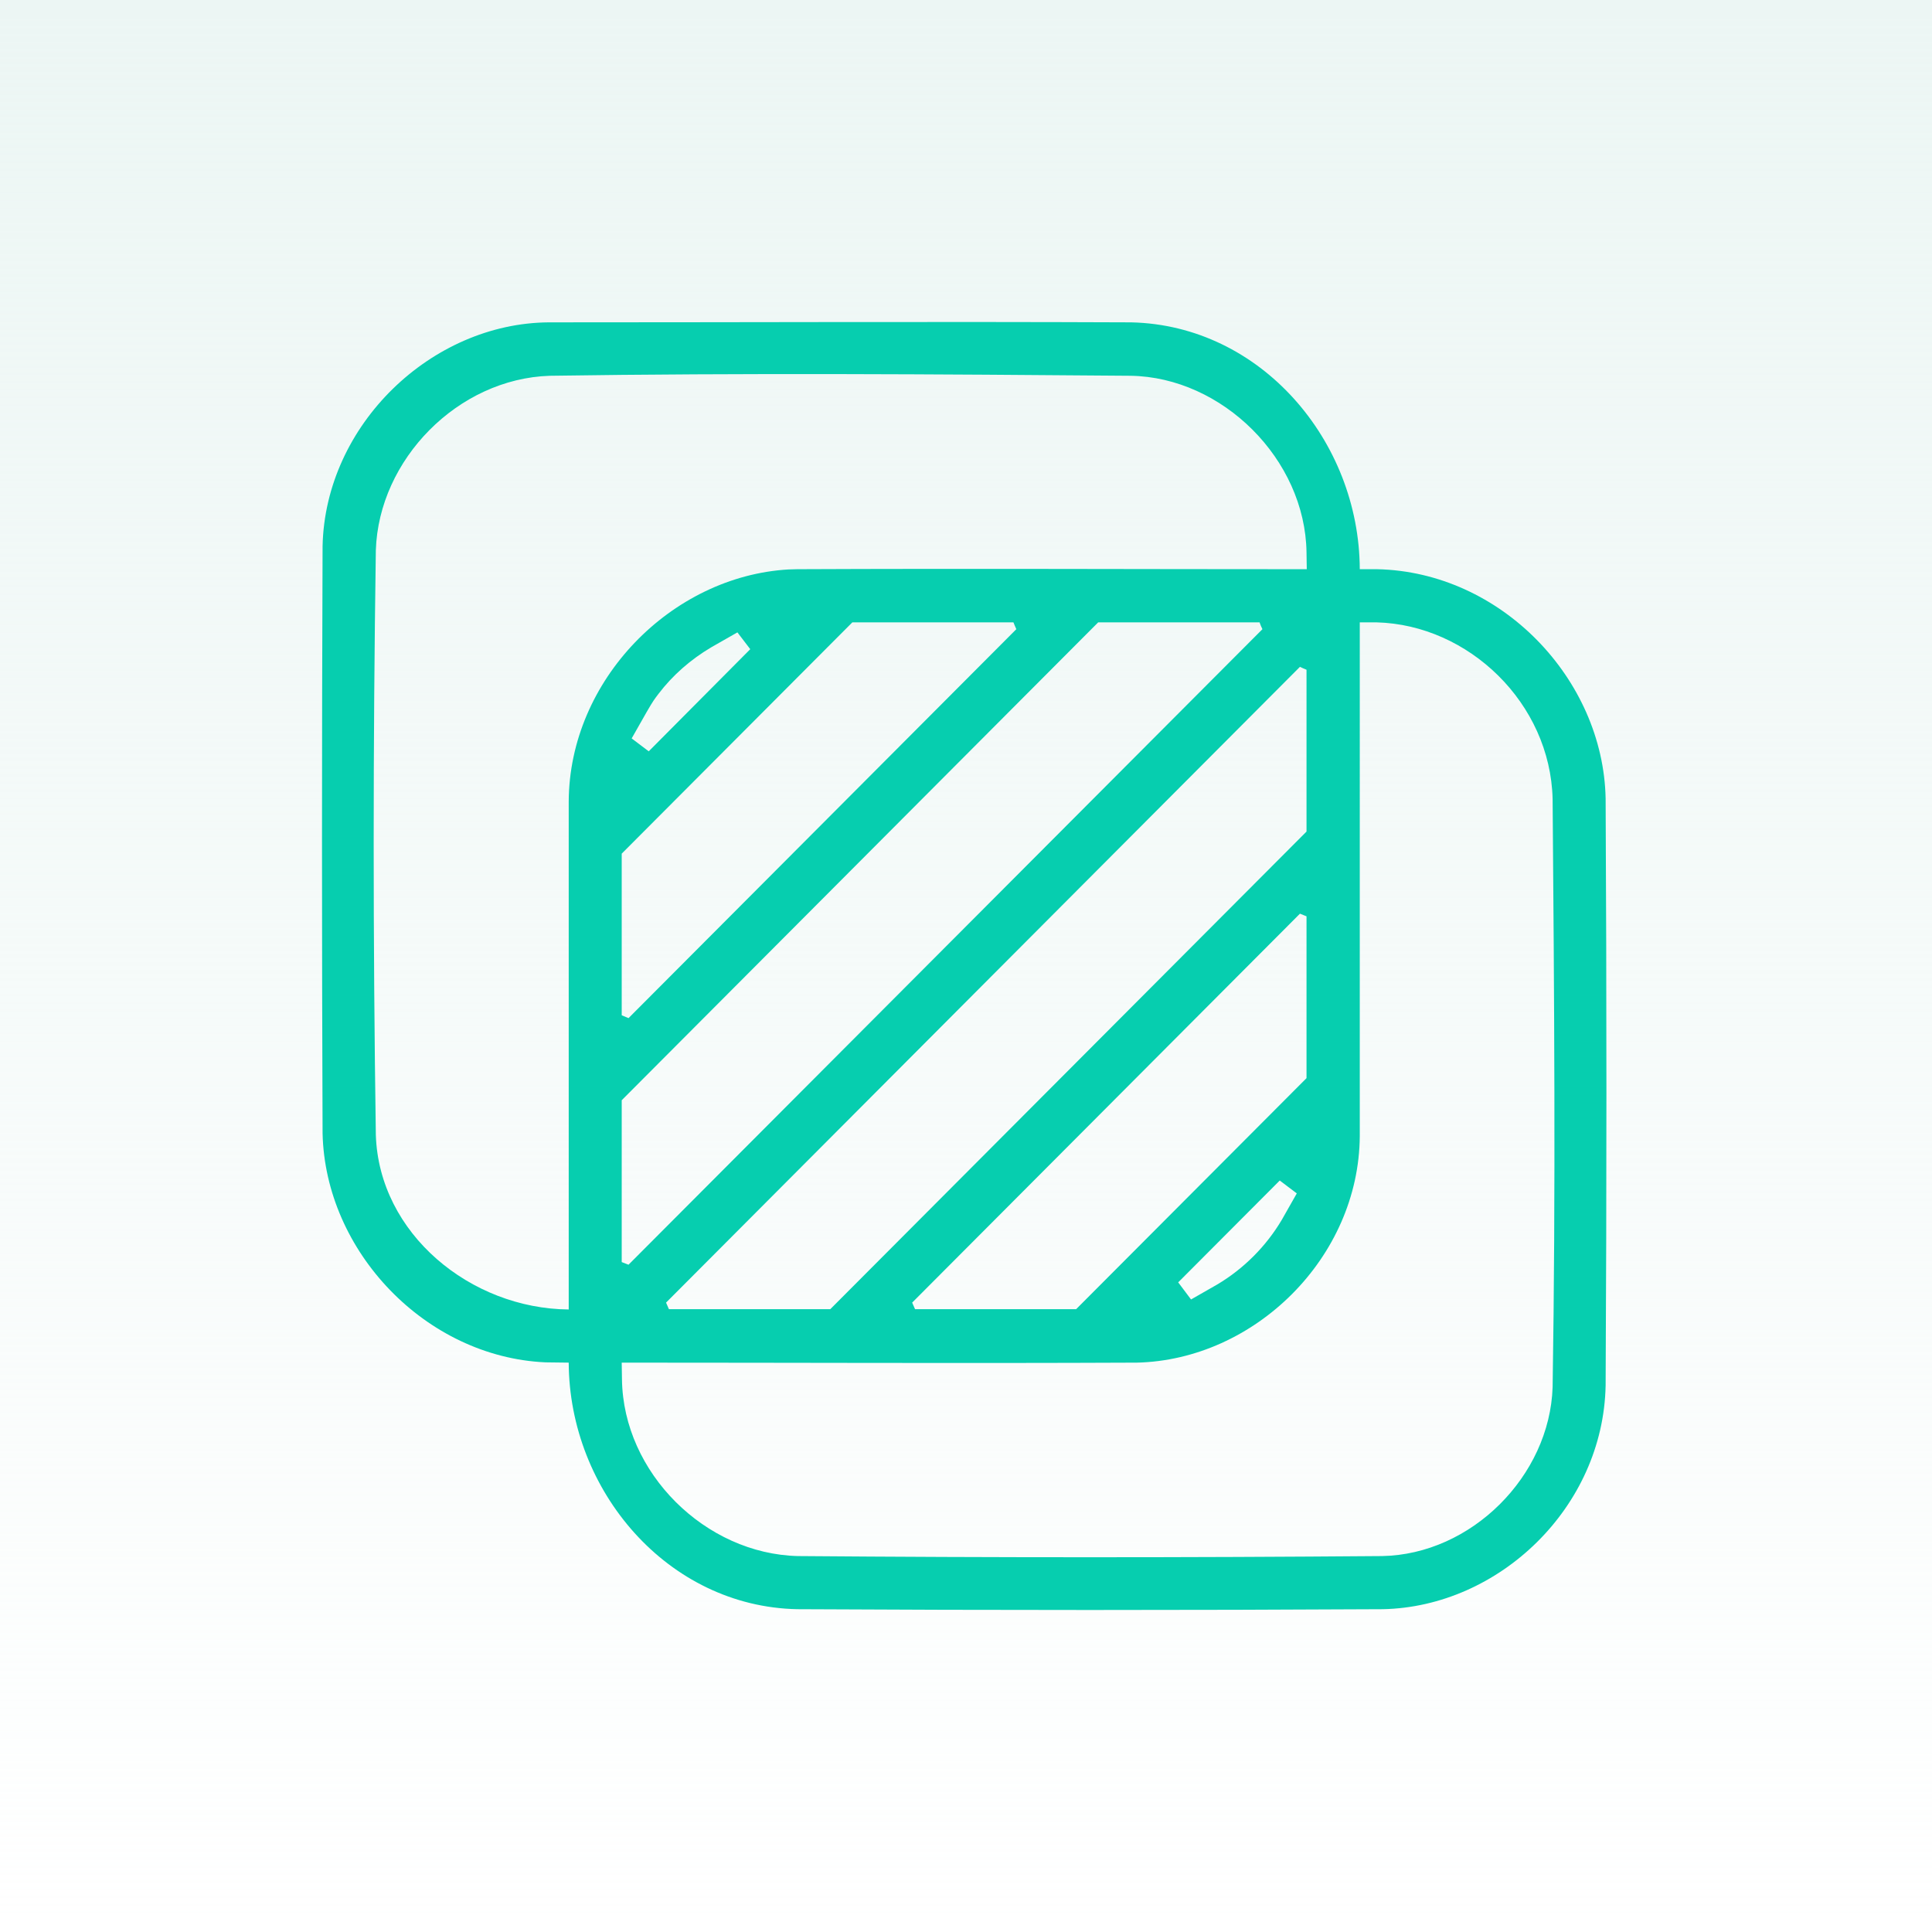
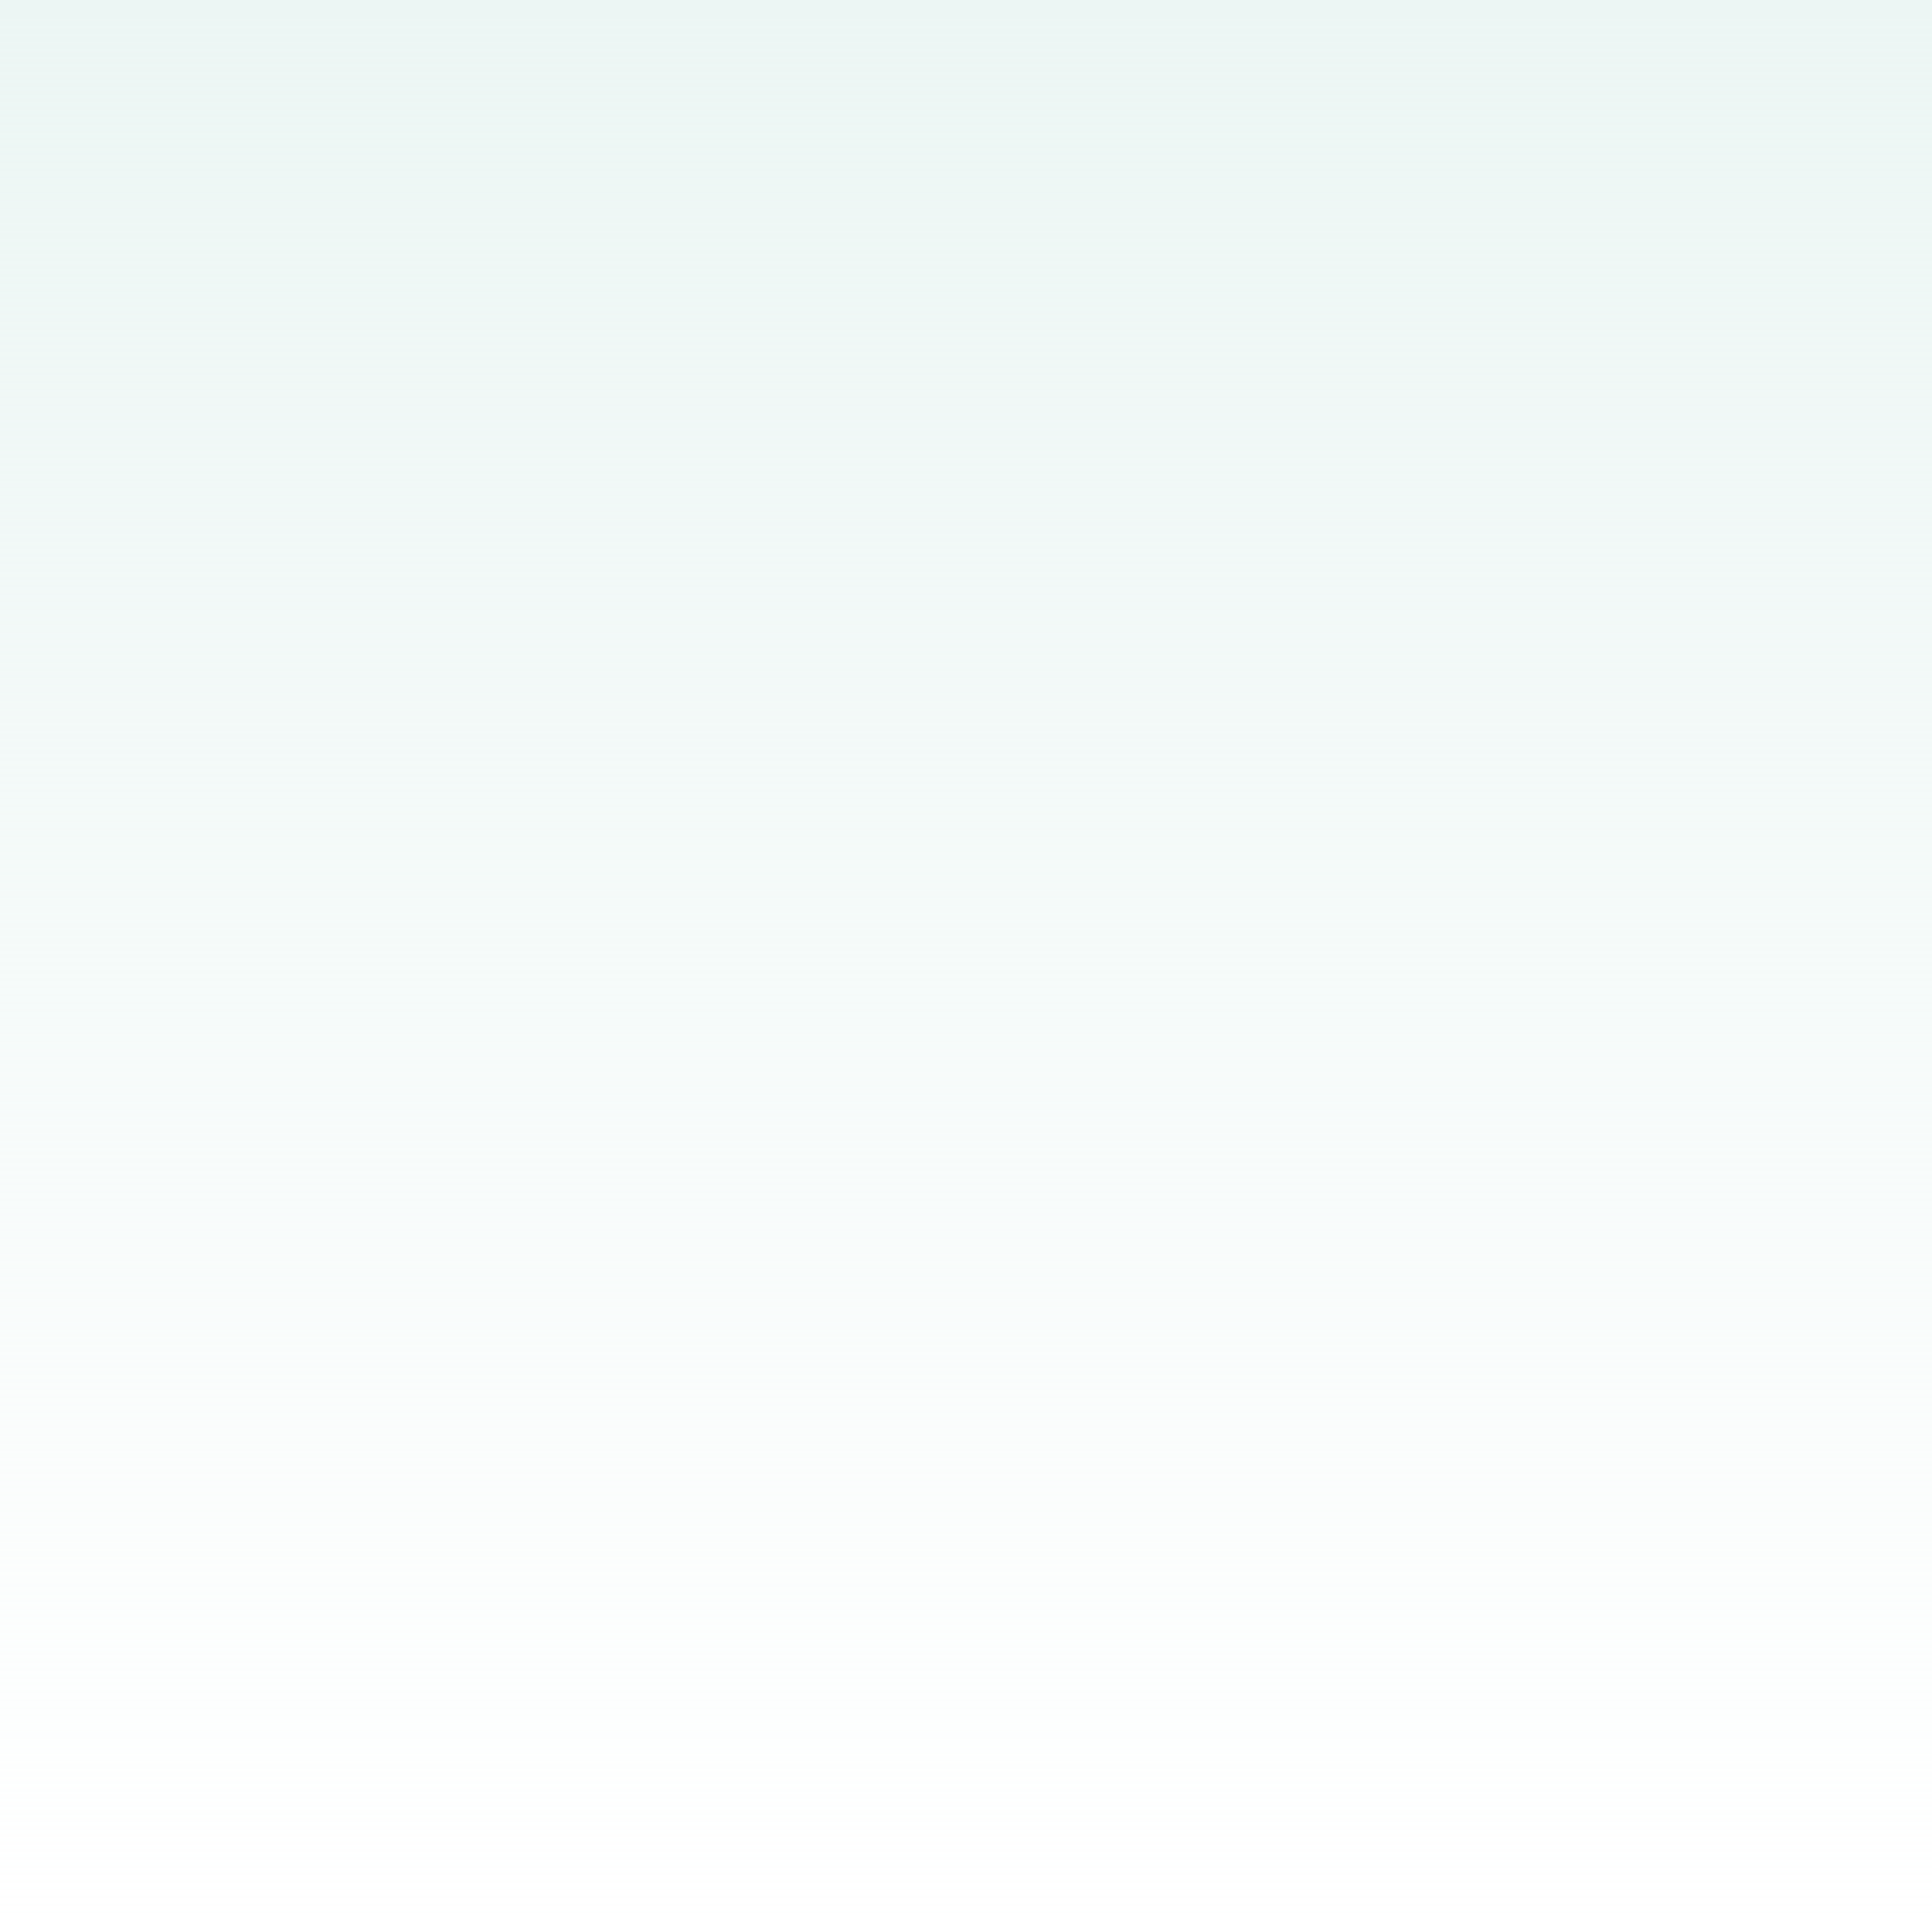
<svg xmlns="http://www.w3.org/2000/svg" width="60" height="60" viewBox="0 0 60 60" fill="none">
  <rect width="60" height="60" fill="url(#paint0_linear_5212_3980)" />
-   <path fill-rule="evenodd" clip-rule="evenodd" d="M17.042 10.011C13.4 10.035 10.1 13.19 10.018 16.958C9.994 23.038 9.994 29.119 10.018 35.199C10.1 38.861 13.212 42.138 16.936 42.309L17.662 42.318C17.678 46.298 20.733 49.894 24.759 49.975C30.821 50.008 36.884 50.008 42.946 49.975C46.556 49.902 49.791 46.813 49.864 43.029C49.897 36.956 49.897 30.876 49.864 24.796C49.791 21.093 46.621 17.759 42.767 17.677H42.229C42.213 13.689 39.157 10.101 35.132 10.011C29.102 9.986 23.072 10.011 17.042 10.011ZM42.751 19.328C45.611 19.402 48.145 21.837 48.218 24.812C48.267 30.901 48.316 36.997 48.218 43.077C48.129 45.84 45.692 48.276 42.922 48.325C36.876 48.374 30.829 48.374 24.783 48.325C21.907 48.259 19.356 45.742 19.316 42.84L19.308 42.318C24.637 42.318 29.974 42.342 35.303 42.318C38.962 42.236 42.205 39.056 42.229 35.281V19.328C42.4 19.328 42.571 19.328 42.751 19.328ZM35.108 11.67C37.959 11.711 40.534 14.261 40.575 17.154L40.583 17.677C35.311 17.677 30.031 17.653 24.759 17.677C24.669 17.677 24.58 17.685 24.482 17.685C20.856 17.898 17.678 21.117 17.662 24.893V40.667C14.614 40.642 11.77 38.313 11.672 35.248C11.583 29.192 11.583 23.136 11.672 17.088C11.762 14.269 14.223 11.76 17.075 11.67C23.08 11.58 29.094 11.621 35.108 11.67ZM25.785 40.658L40.575 25.825V20.799C40.51 20.774 40.437 20.742 40.371 20.709L20.685 40.454L20.774 40.658H25.785ZM33.42 40.658L40.575 33.483V28.457C40.51 28.432 40.437 28.399 40.371 28.375L28.328 40.454L28.418 40.658H33.42ZM40.273 37.062L39.809 37.88C39.32 38.705 38.627 39.4 37.804 39.89L36.989 40.356L36.59 39.825L39.744 36.662C39.923 36.793 40.094 36.932 40.273 37.062ZM39.206 19.54L19.519 39.277L19.308 39.195V34.169L34.105 19.328H39.117C39.141 19.402 39.173 19.475 39.206 19.54ZM31.563 19.54L19.519 31.619L19.308 31.53V26.511L26.47 19.328H31.473C31.506 19.402 31.53 19.475 31.563 19.54ZM23.3 20.161L20.147 23.333L19.617 22.932L20.081 22.115C20.293 21.747 20.326 21.714 20.448 21.551C20.888 20.971 21.451 20.48 22.086 20.104L22.901 19.639C23.032 19.81 23.17 19.99 23.3 20.161Z" fill="#06CEAF" />
  <defs>
    <linearGradient id="paint0_linear_5212_3980" x1="30" y1="0" x2="30" y2="60" gradientUnits="userSpaceOnUse">
      <stop stop-color="#ECF6F4" />
      <stop offset="1" stop-color="#ECF6F4" stop-opacity="0" />
    </linearGradient>
  </defs>
</svg>